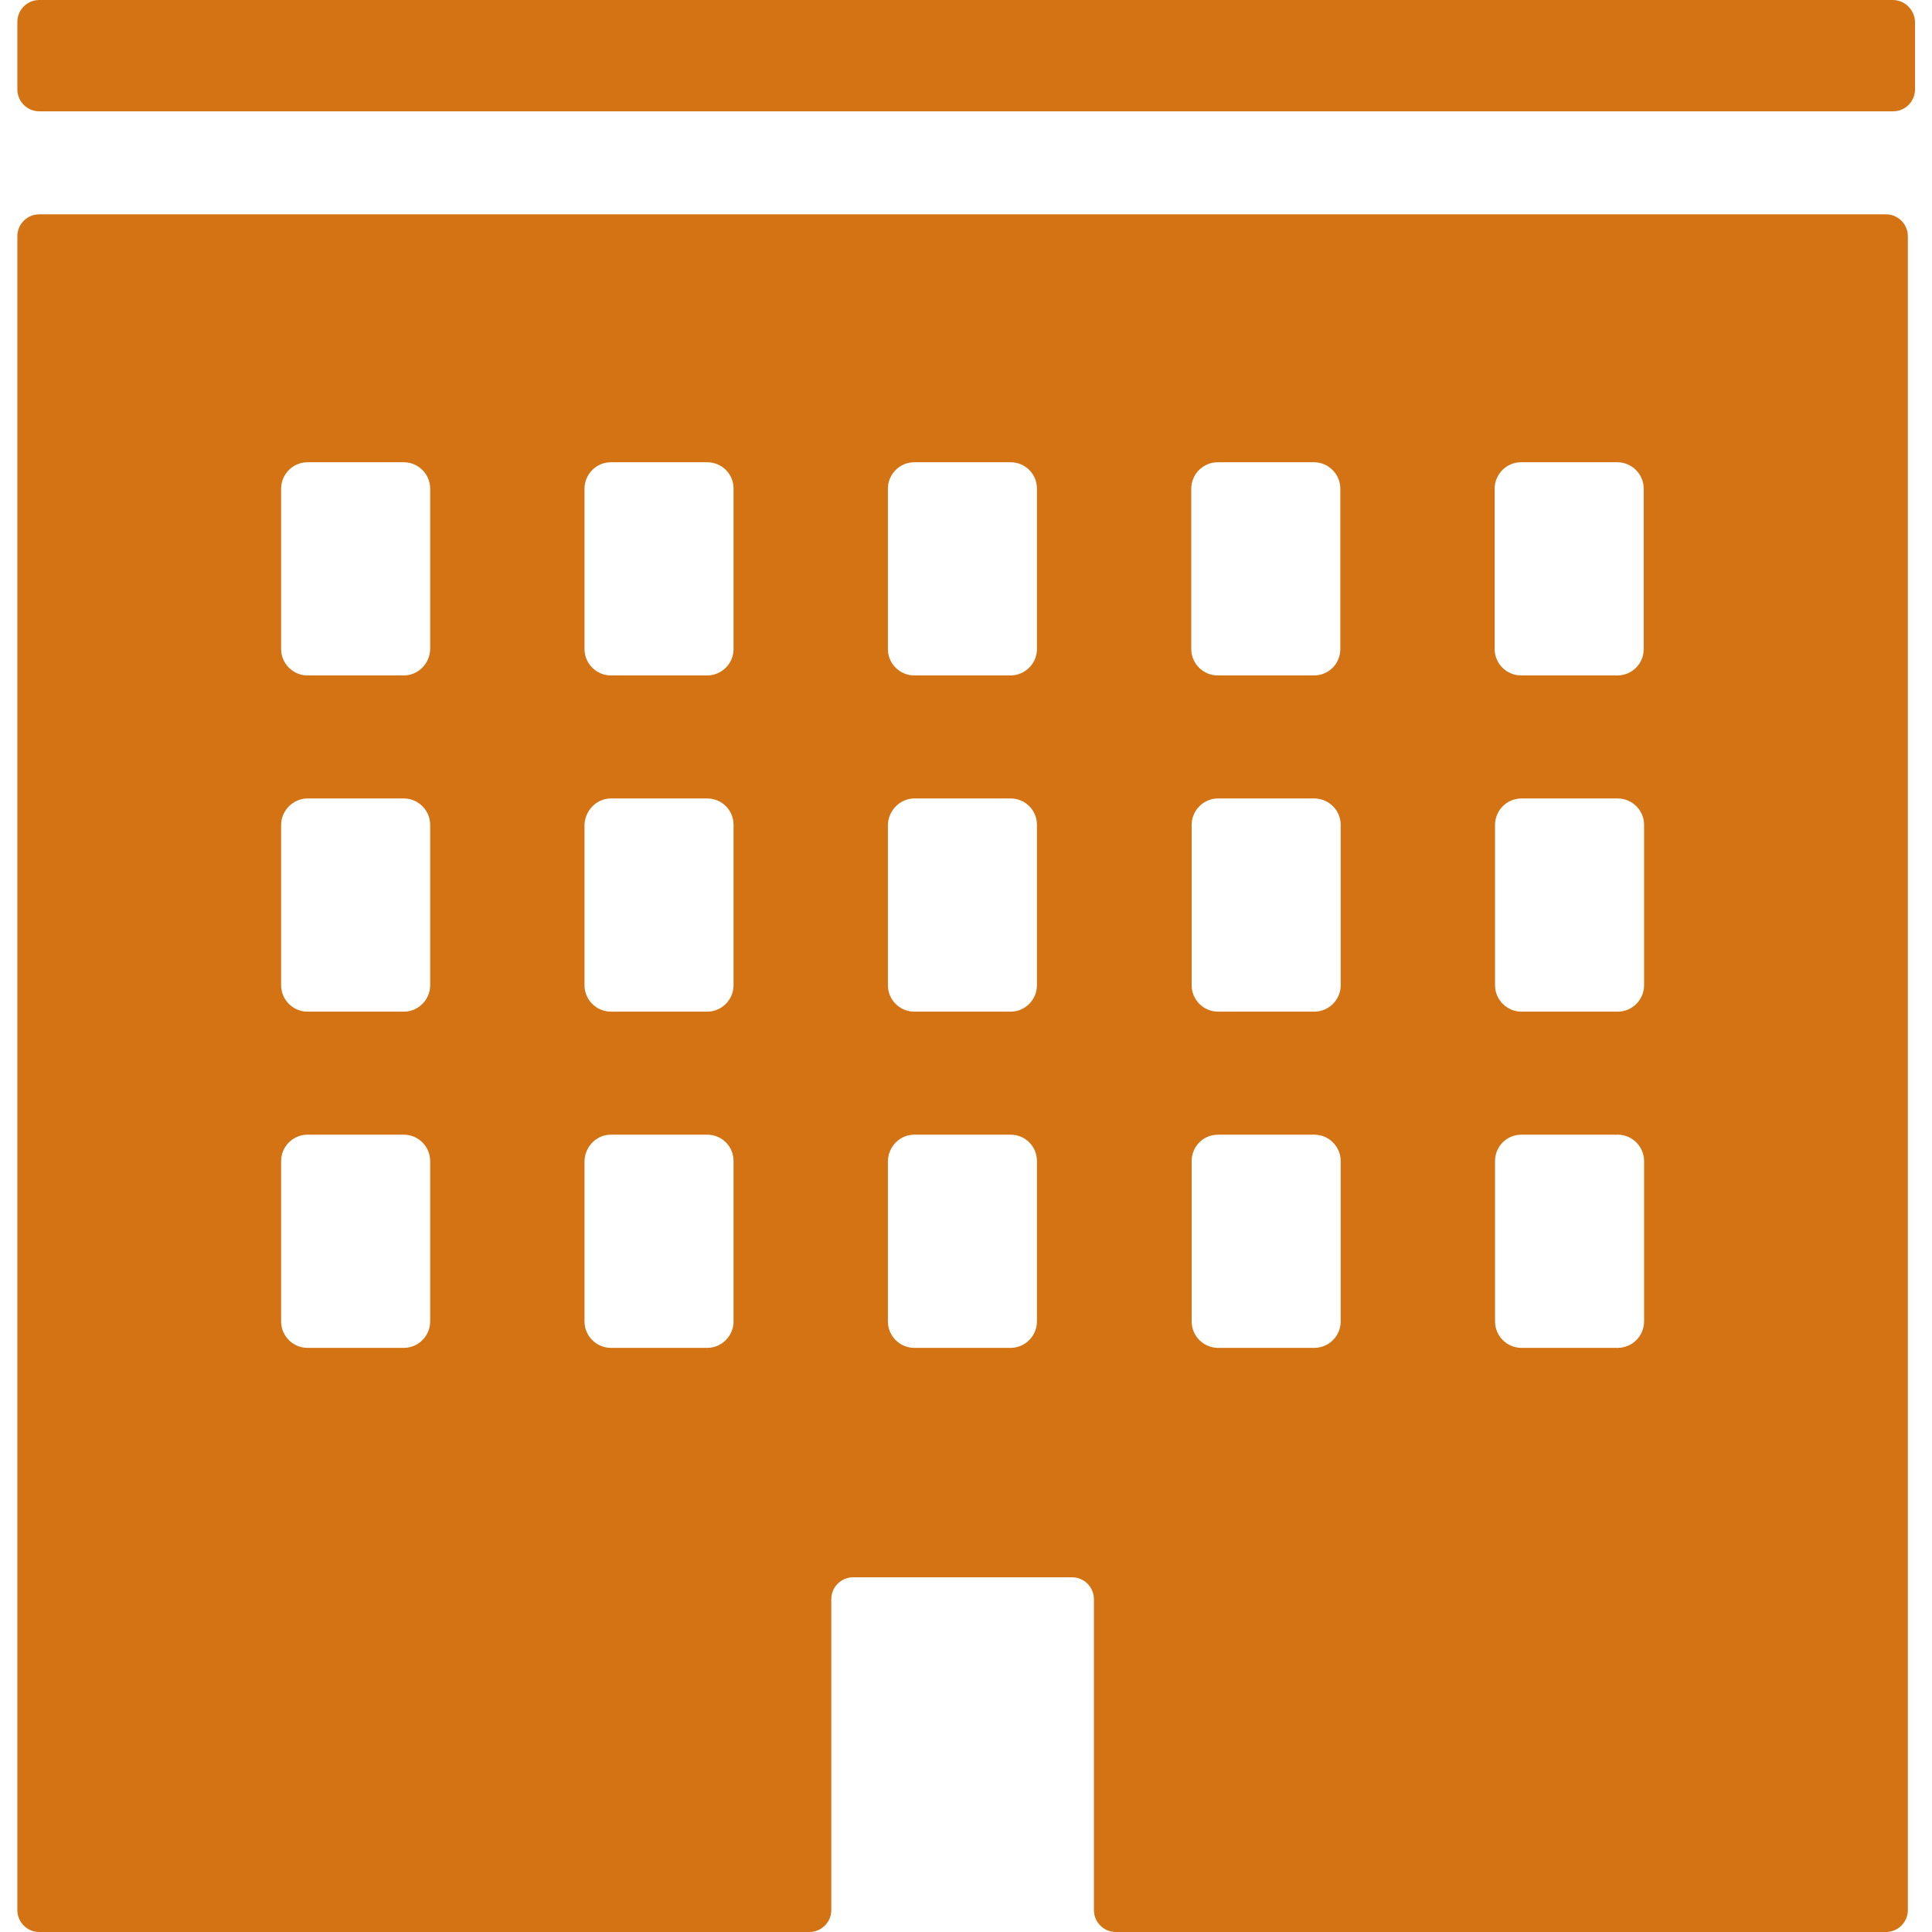
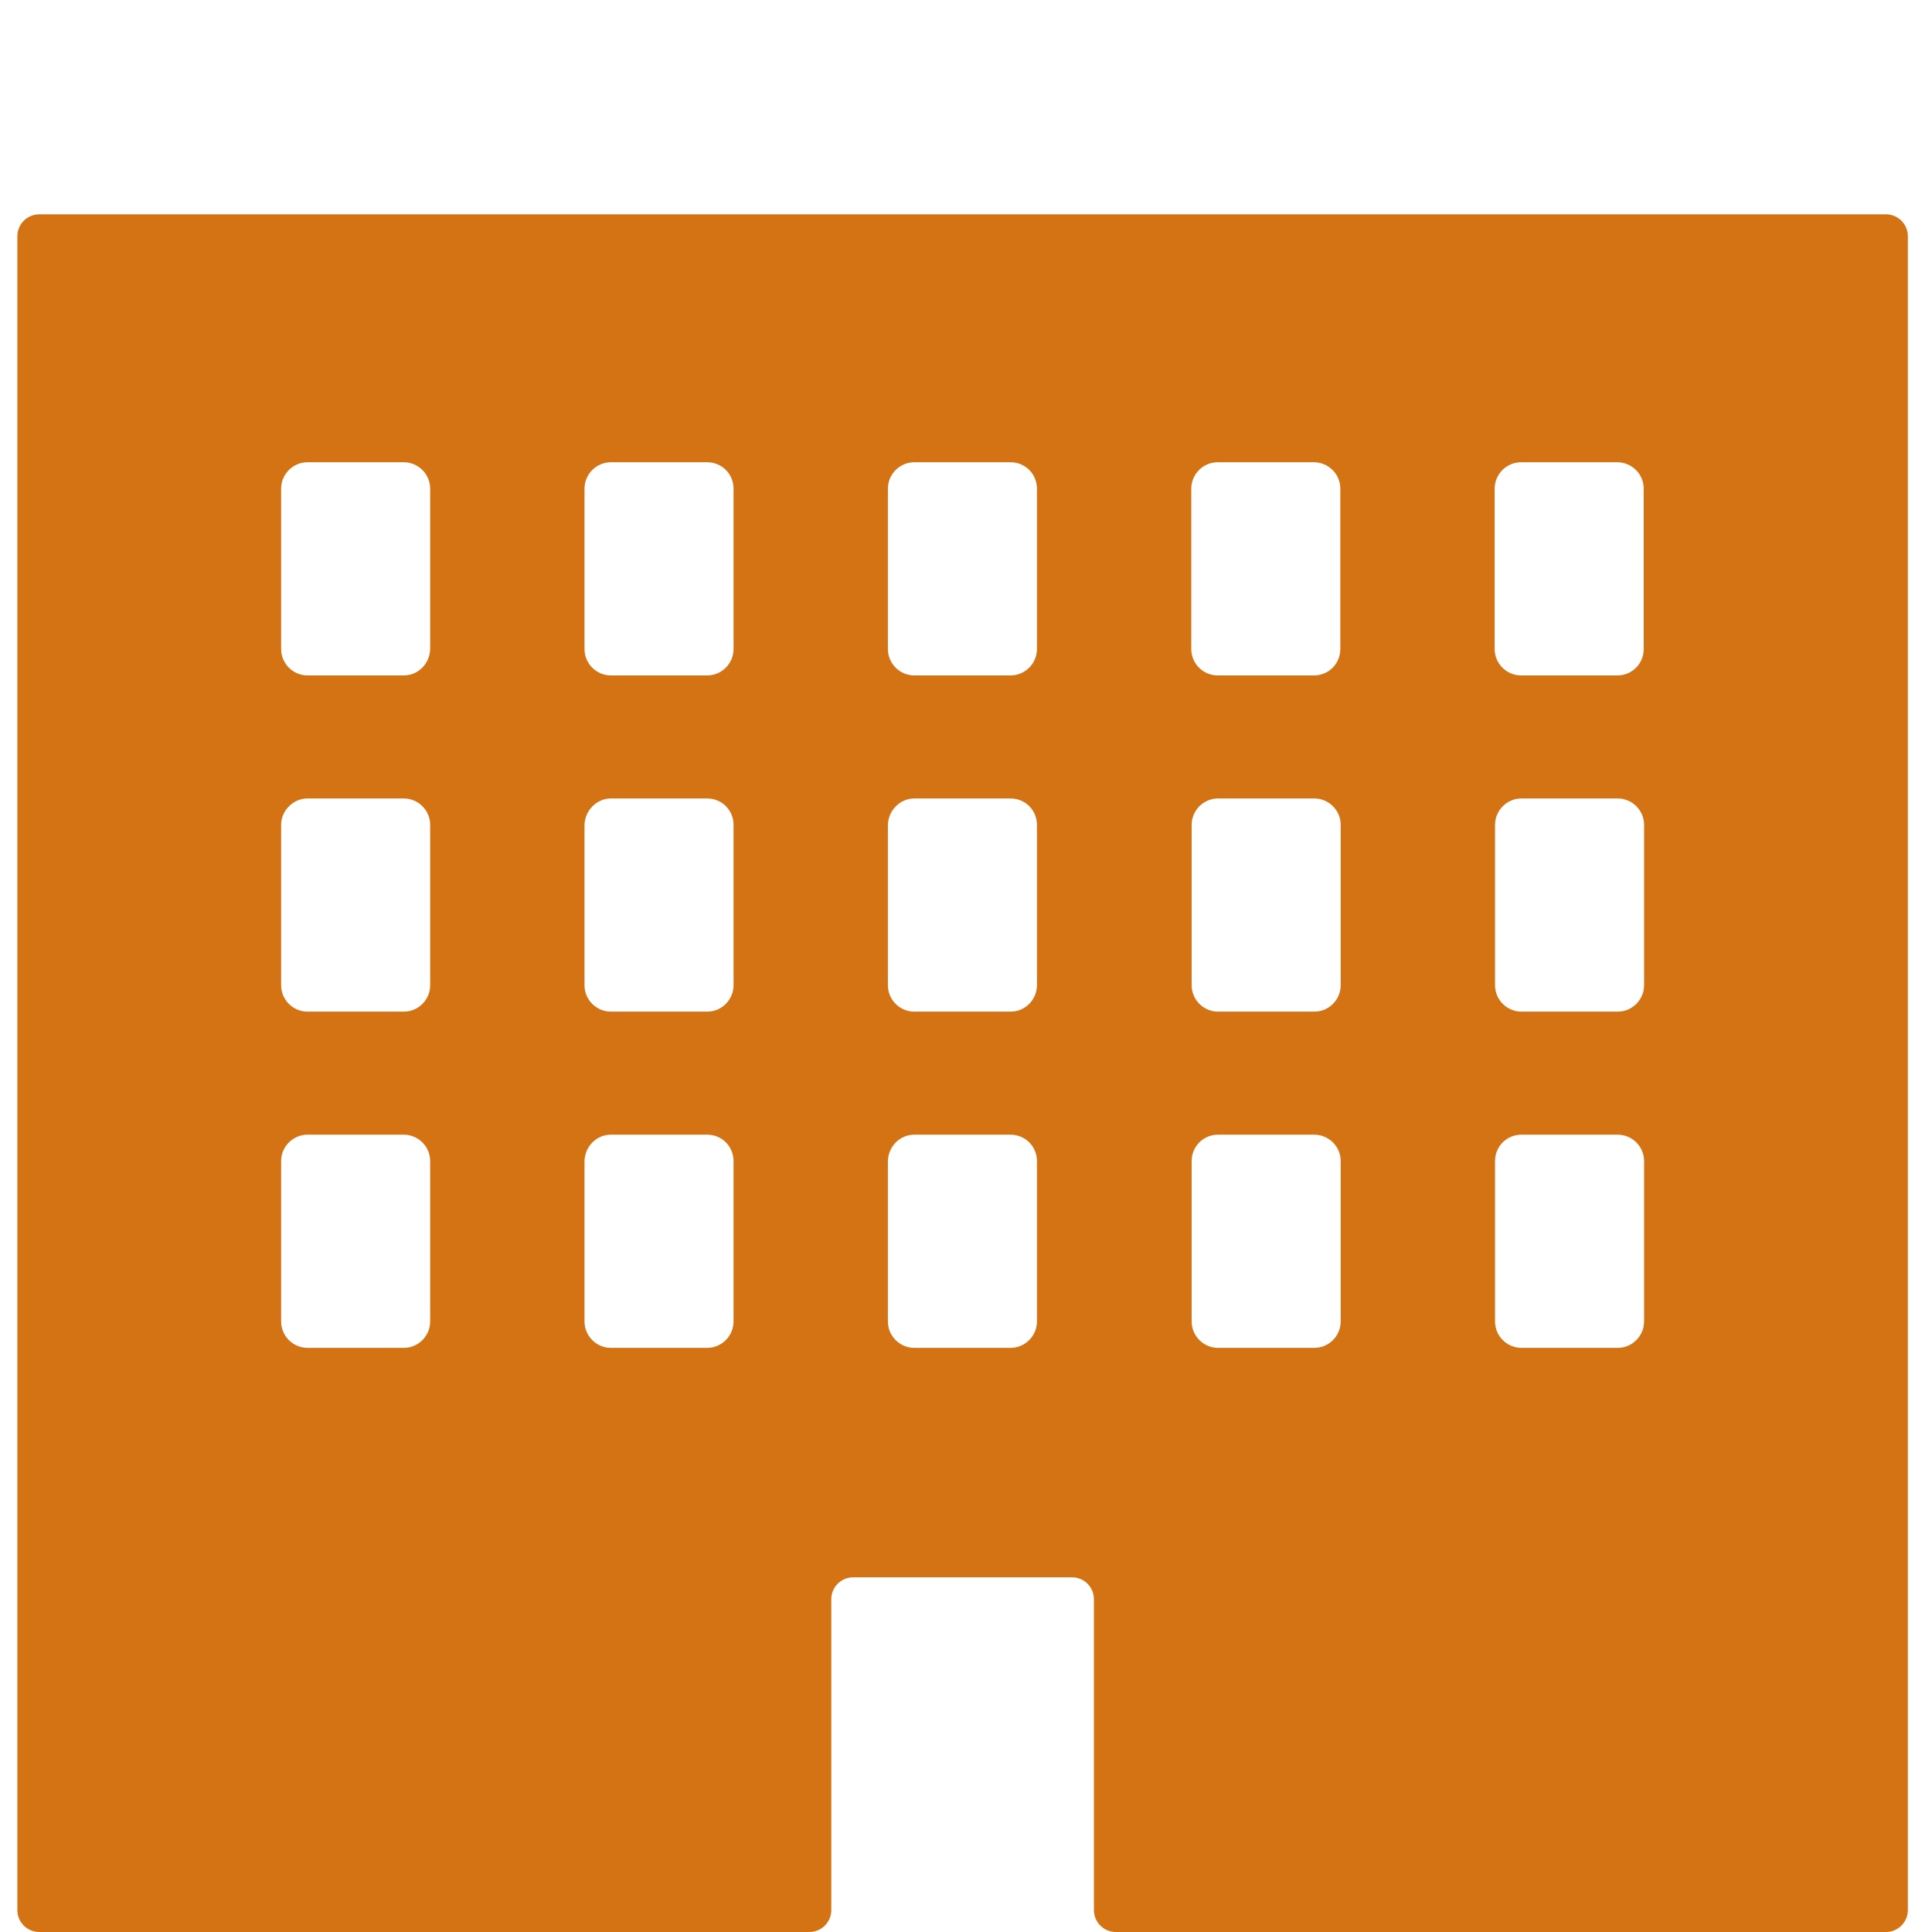
<svg xmlns="http://www.w3.org/2000/svg" version="1.1" id="_x31_0" x="0px" y="0px" viewBox="0 0 512 512" style="enable-background:new 0 0 512 512;" xml:space="preserve">
  <style type="text/css">
	.st0{fill:#D47313;}
</style>
  <g>
    <path class="st0" d="M499.8,56.8H10.4c-3.2,0-5.8,2.6-5.8,5.8v443.6c0,3.2,2.6,5.8,5.8,5.8h204.1c3.2,0,5.8-2.6,5.8-5.8v-82.4   c0-3.2,2.6-5.8,5.8-5.8h58c3.2,0,5.8,2.6,5.8,5.8v82.4c0,3.2,2.6,5.8,5.8,5.8h204.1c3.2,0,5.8-2.6,5.8-5.8V62.6   C505.6,59.4,503,56.8,499.8,56.8z M348.2,179h-25.5c-3.8,0-7-3.1-7-7v-42.5c0-3.8,3.1-7,7-7h25.5c3.8,0,7,3.1,7,7V172   C355.2,175.9,352.1,179,348.2,179z M322.8,211.6h25.5c3.8,0,7,3.1,7,7v42.5c0,3.8-3.1,7-7,7h-25.5c-3.8,0-7-3.1-7-7v-42.5   C315.8,214.8,318.9,211.6,322.8,211.6z M322.8,300.7h25.5c3.8,0,7,3.1,7,7v42.5c0,3.8-3.1,7-7,7h-25.5c-3.8,0-7-3.1-7-7v-42.5   C315.8,303.8,318.9,300.7,322.8,300.7z M428.6,179h-25.5c-3.8,0-7-3.1-7-7v-42.5c0-3.8,3.1-7,7-7h25.5c3.8,0,7,3.1,7,7V172   C435.6,175.9,432.5,179,428.6,179z M403.2,211.6h25.5c3.8,0,7,3.1,7,7v42.5c0,3.8-3.1,7-7,7h-25.5c-3.8,0-7-3.1-7-7v-42.5   C396.2,214.8,399.3,211.6,403.2,211.6z M403.2,300.7h25.5c3.8,0,7,3.1,7,7v42.5c0,3.8-3.1,7-7,7h-25.5c-3.8,0-7-3.1-7-7v-42.5   C396.2,303.8,399.3,300.7,403.2,300.7z M267.8,179h-25.5c-3.8,0-7-3.1-7-7v-42.5c0-3.8,3.1-7,7-7h25.5c3.9,0,7,3.1,7,7V172   C274.8,175.9,271.6,179,267.8,179z M242.3,211.6h25.5c3.9,0,7,3.1,7,7v42.5c0,3.8-3.1,7-7,7h-25.5c-3.8,0-7-3.1-7-7v-42.5   C235.4,214.8,238.5,211.6,242.3,211.6z M242.3,300.7h25.5c3.9,0,7,3.1,7,7v42.5c0,3.8-3.1,7-7,7h-25.5c-3.8,0-7-3.1-7-7v-42.5   C235.4,303.8,238.5,300.7,242.3,300.7z M107,179H81.5c-3.8,0-7-3.1-7-7v-42.5c0-3.8,3.1-7,7-7H107c3.8,0,7,3.1,7,7V172   C113.9,175.9,110.8,179,107,179z M81.5,211.6H107c3.8,0,7,3.1,7,7v42.5c0,3.8-3.1,7-7,7H81.5c-3.8,0-7-3.1-7-7v-42.5   C74.5,214.8,77.7,211.6,81.5,211.6z M81.5,300.7H107c3.8,0,7,3.1,7,7v42.5c0,3.8-3.1,7-7,7H81.5c-3.8,0-7-3.1-7-7v-42.5   C74.5,303.8,77.7,300.7,81.5,300.7z M187.4,179h-25.5c-3.8,0-7-3.1-7-7v-42.5c0-3.8,3.1-7,7-7h25.5c3.9,0,7,3.1,7,7V172   C194.4,175.9,191.2,179,187.4,179z M161.9,211.6h25.5c3.9,0,7,3.1,7,7v42.5c0,3.8-3.1,7-7,7h-25.5c-3.8,0-7-3.1-7-7v-42.5   C155,214.8,158.1,211.6,161.9,211.6z M161.9,300.7h25.5c3.9,0,7,3.1,7,7v42.5c0,3.8-3.1,7-7,7h-25.5c-3.8,0-7-3.1-7-7v-42.5   C155,303.8,158.1,300.7,161.9,300.7z" />
-     <path class="st0" d="M501.6,0H10.4C7.2,0,4.6,2.6,4.6,5.8v17.9c0,3.2,2.6,5.8,5.8,5.8h491.3c3.2,0,5.8-2.6,5.8-5.8V5.8   C507.4,2.6,504.8,0,501.6,0z" />
  </g>
</svg>